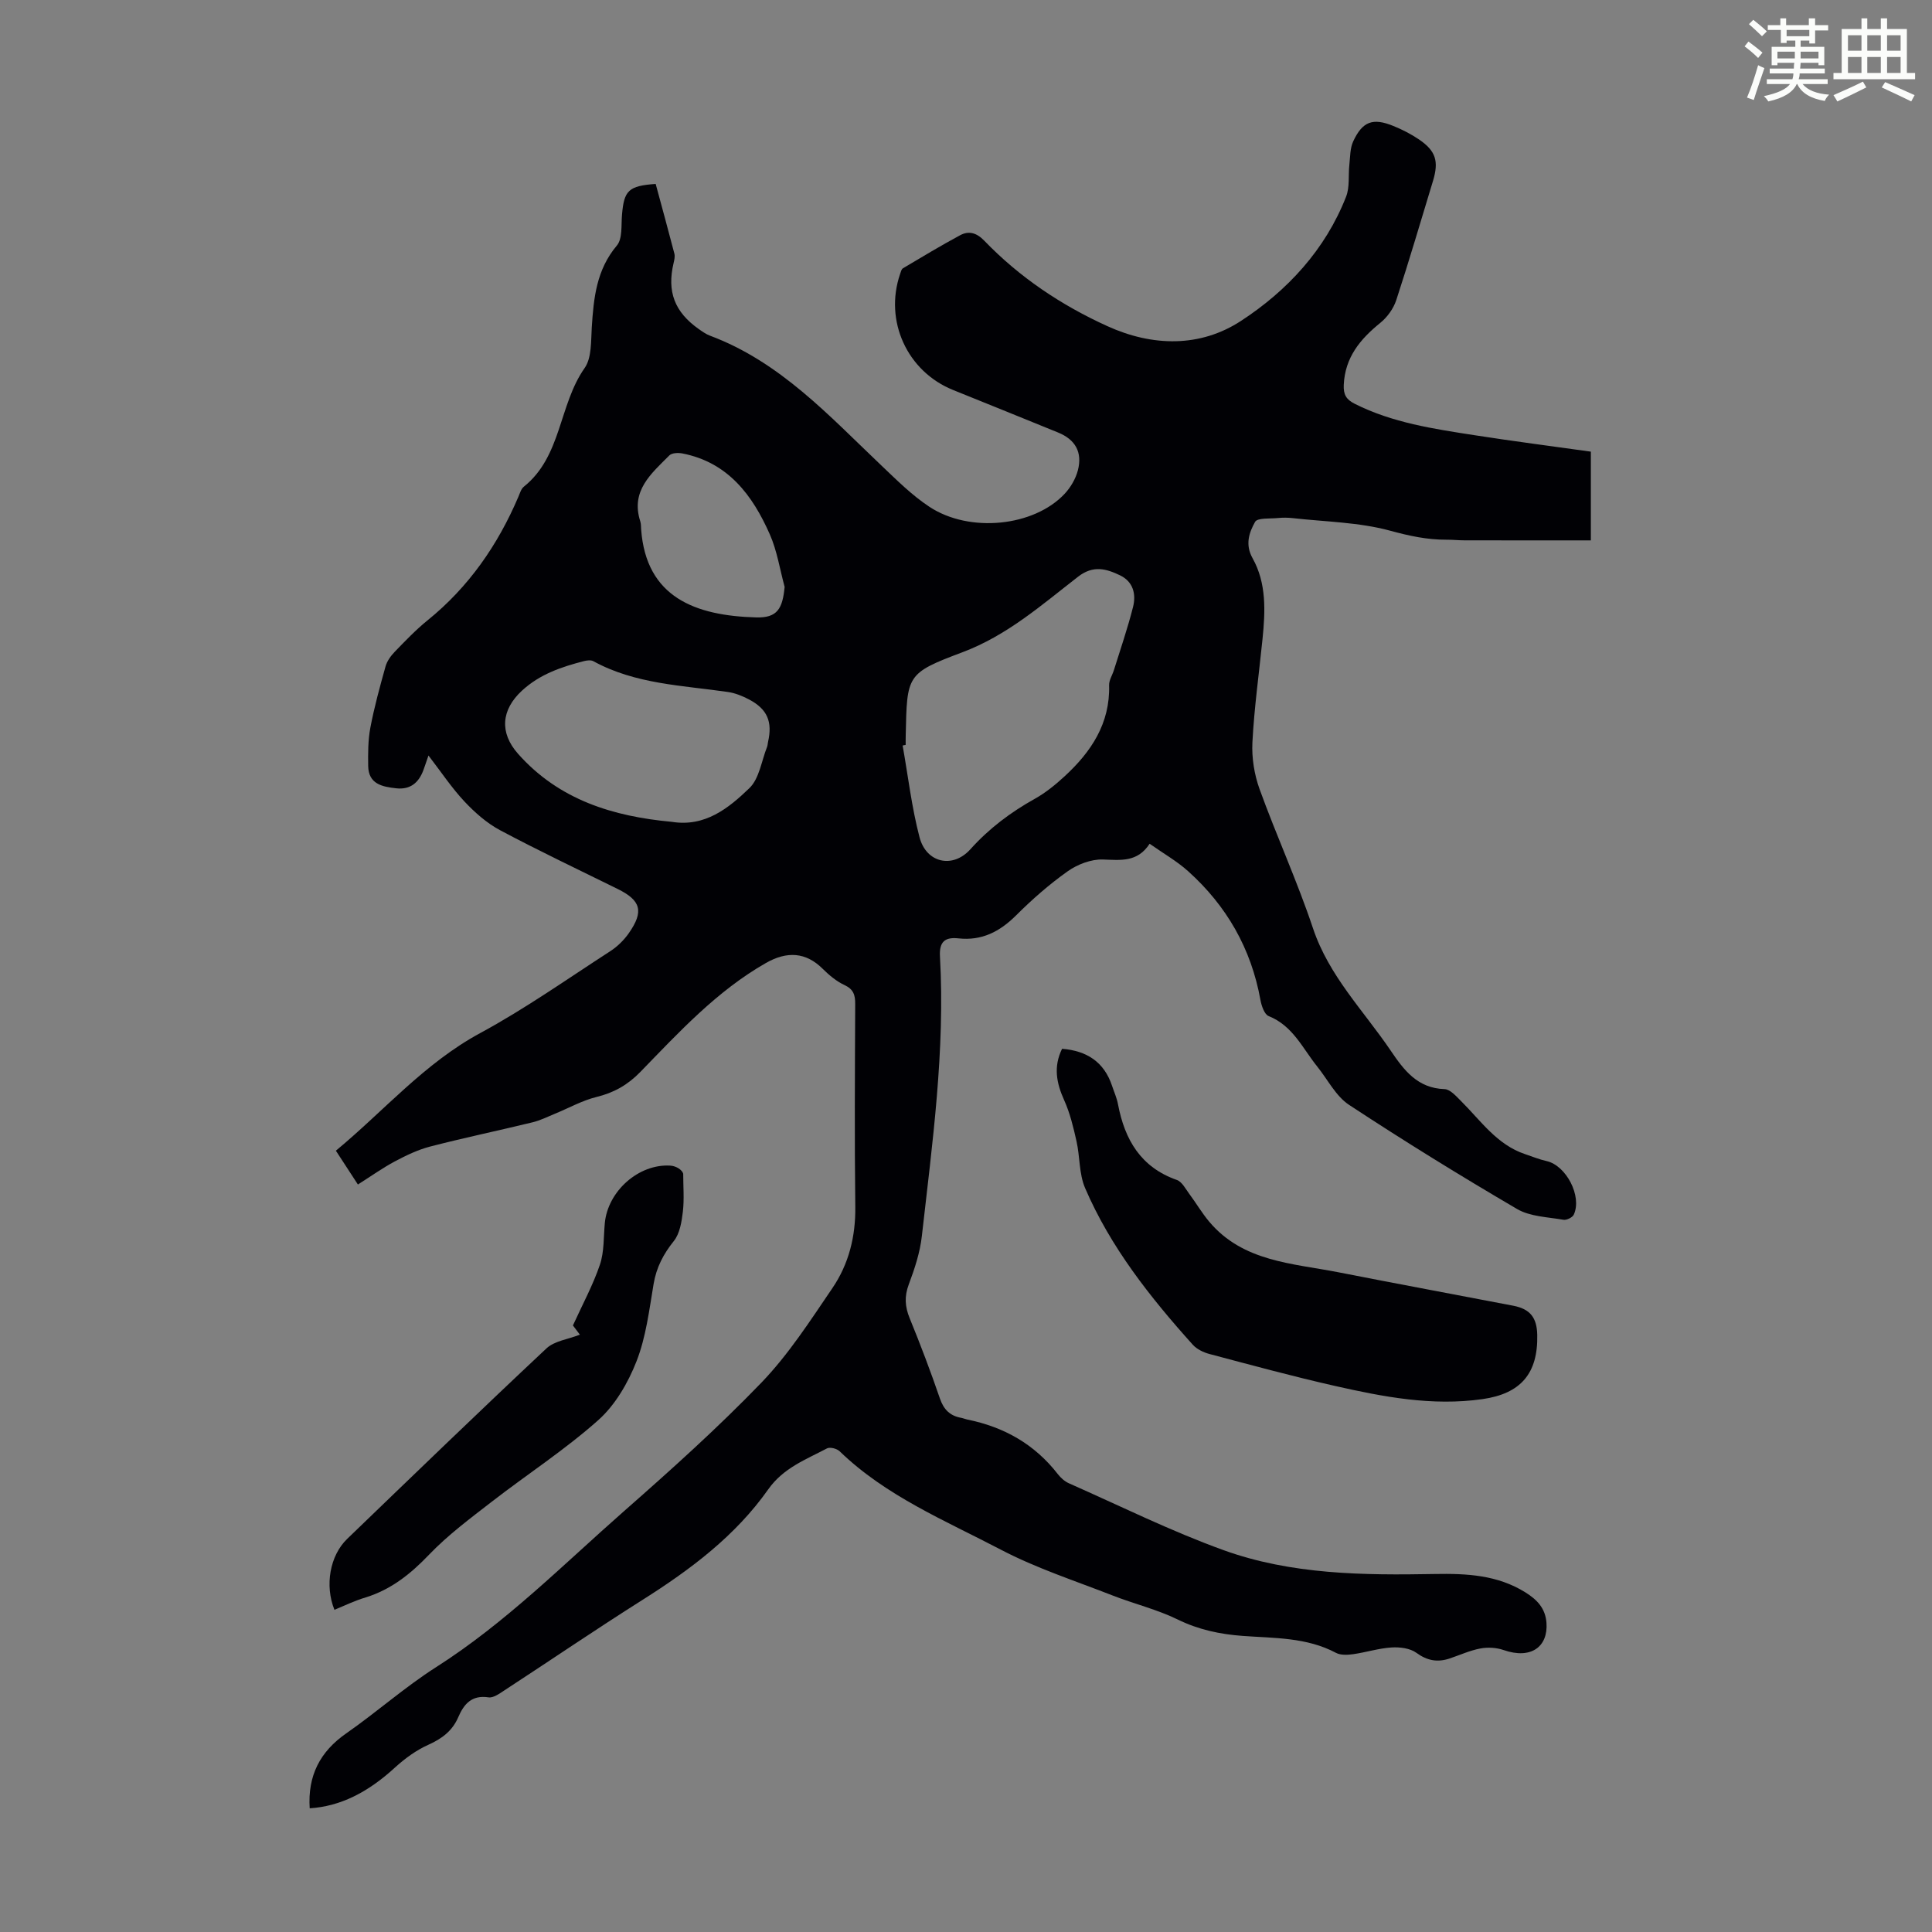
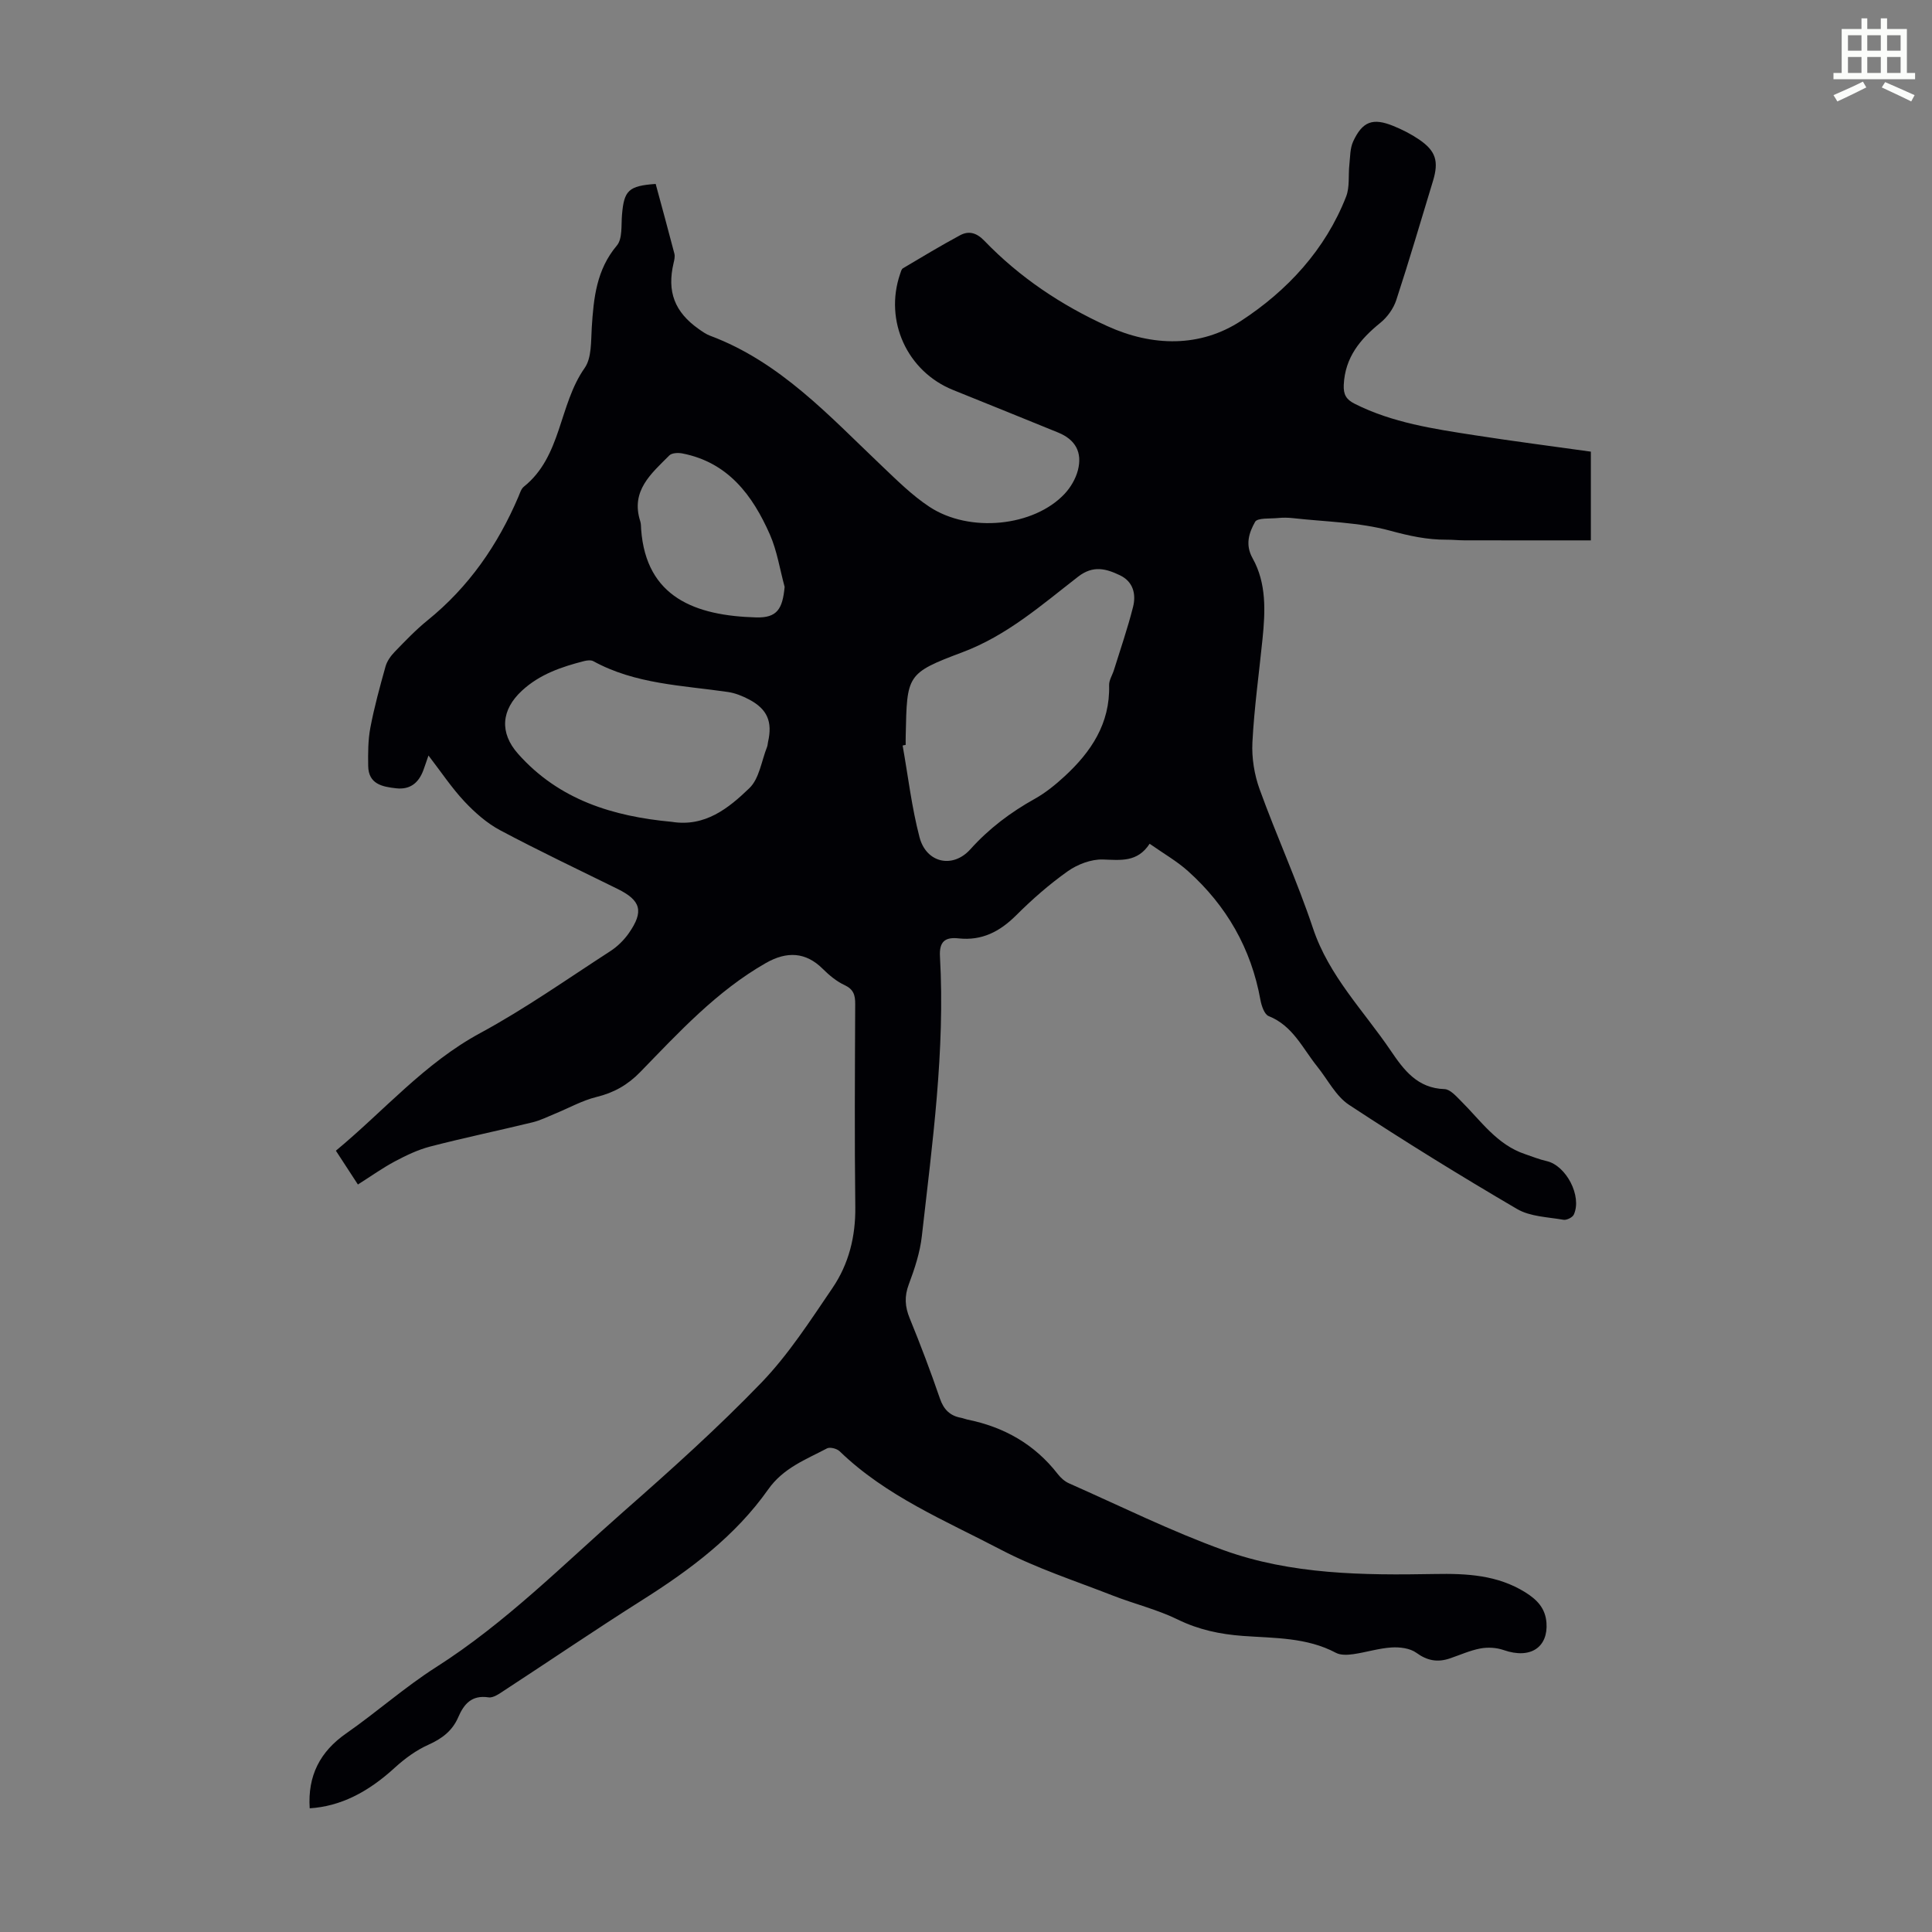
<svg xmlns="http://www.w3.org/2000/svg" enable-background="new 0 0 400 400" viewBox="0 0 400 400">
  <rect x="0" y="0" width="400" height="400" fill="#808080" stroke="none" />
-   <path d="m361.2 9.6.8-1c.9.7 1.9 1.4 2.9 2.3l-.9 1.1c-1-1-2-1.8-2.8-2.4zm.5 10.6c.9-2.1 1.6-4.3 2.3-6.7.4.2.8.4 1.3.6-.7 2.1-1.5 4.3-2.2 6.6zm.4-15.2.9-.9c1 .8 2 1.6 2.8 2.4l-1 1c-.9-.9-1.8-1.7-2.7-2.5zm12.5-1.2h1.2v1.4h2.7v1.1h-2.7v2.7h-1.2v-.6h-1.8v1.3h4.9v3.8h-1.2v-.5h-3.7c0 .4-.1.9-.1 1.2h5.1v1h-5.2c0 .5-.1.9-.2 1.2h6v1h-5.2c1.1 1.3 2.9 2 5.5 2.2-.4.4-.7.8-.9 1.3-2.9-.5-4.8-1.6-5.7-3.5h-.1c-.8 1.7-2.7 2.9-5.9 3.6-.2-.4-.6-.8-.9-1.1 2.8-.6 4.6-1.4 5.4-2.5h-4.8v-1h5.3c.1-.3.2-.7.2-1.2h-4.9v-1h5c0-.4 0-.8.1-1.2h-3.5v.5h-1.2v-3.8h4.9v-1.3h-1.8v.5h-1.2v-2.7h-2.7v-1h2.6v-1.4h1.2v1.4h4.7v-1.4zm-6.6 8.3h3.6c0-.4 0-.9 0-1.4h-3.6zm1.9-4.6h4.7v-1.3h-4.7zm6.6 3.2h-3.7v1.4h3.7z" fill="#fbfcfa" />
  <path d="m385.3 3.8h1.3v2.2h2.8v-2.2h1.3v2.2h4.1v9.1h1.7v1.3h-16.9v-1.3h1.7v-9.1h4.1v-2.2zm.4 13.1.7 1.2c-1.8.9-3.8 1.9-6 2.9-.2-.4-.5-.8-.8-1.3 2.3-1 4.3-1.9 6.1-2.8zm-3.1-6.4h2.8v-3.2h-2.8zm0 4.6h2.8v-3.3h-2.8zm4-4.6h2.8v-3.2h-2.8zm0 4.6h2.8v-3.3h-2.8zm3.7 1.9c2.1.9 4.1 1.8 6.1 2.7l-.7 1.3c-2.2-1.1-4.2-2-6.1-2.9zm3.2-9.7h-2.8v3.2h2.8zm-2.8 7.8h2.8v-3.3h-2.8z" fill="#fbfcfa" />
  <g fill="#010105">
    <path d="m64.12 374.39c-.44-6.75 2.13-11.73 7.56-15.51 6.33-4.41 12.14-9.59 18.62-13.72 14.37-9.15 26.28-21.2 38.95-32.34 9.74-8.56 19.42-17.25 28.41-26.58 5.61-5.83 10.09-12.81 14.68-19.55 3.39-4.98 4.82-10.68 4.74-16.84-.17-13.99-.08-27.98-.02-41.98.01-1.85-.34-3.05-2.21-3.92-1.68-.78-3.2-2.06-4.53-3.38-3.5-3.47-7.4-3.67-11.75-1.19-10.19 5.82-17.99 14.32-26.01 22.57-2.61 2.68-5.46 4.29-9.07 5.17-2.96.73-5.72 2.29-8.58 3.46-1.53.63-3.04 1.39-4.64 1.78-7.06 1.72-14.18 3.2-21.21 5.02-2.54.66-4.99 1.84-7.32 3.08-2.55 1.36-4.91 3.05-7.64 4.78-1.54-2.37-2.98-4.58-4.56-7 9.98-8.26 18.33-18.11 29.9-24.36 9.31-5.04 18.02-11.2 26.93-16.96 1.46-.95 2.81-2.27 3.81-3.7 3.18-4.55 2.52-6.8-2.34-9.19-8.12-4-16.31-7.89-24.3-12.14-2.75-1.47-5.23-3.66-7.38-5.95-2.66-2.84-4.83-6.12-7.45-9.52-.44 1.26-.73 2.16-1.06 3.05-.97 2.6-2.72 4.06-5.62 3.74-2.89-.32-5.74-.87-5.8-4.62-.04-2.65-.04-5.35.45-7.94.81-4.27 1.97-8.48 3.14-12.67.31-1.11 1.09-2.19 1.9-3.03 2.18-2.25 4.36-4.54 6.78-6.5 8.54-6.9 14.57-15.61 18.84-25.63.31-.72.55-1.6 1.11-2.05 7.86-6.29 7.22-16.94 12.59-24.57 1.49-2.12 1.3-5.57 1.48-8.43.39-6.07.96-11.91 5.19-16.93 1.2-1.42.88-4.21 1.07-6.39.42-5.02 1.35-5.97 6.97-6.37 1.29 4.76 2.61 9.58 3.87 14.42.16.6-.01 1.32-.16 1.96-1.4 5.92.2 10.14 5.23 13.68.73.51 1.48 1.05 2.31 1.36 14.54 5.43 24.69 16.63 35.54 26.93 3.15 2.99 6.29 6.13 9.89 8.5 8.31 5.48 21.63 4.09 27.98-2.68 1.25-1.33 2.29-3.11 2.75-4.86.98-3.77-.53-6.39-4.09-7.84-7.24-2.96-14.5-5.88-21.75-8.81-9.51-3.84-14.29-14.31-10.96-24.03.14-.41.27-.97.58-1.16 3.92-2.33 7.82-4.68 11.83-6.84 1.81-.98 3.43-.52 5.01 1.12 7.3 7.58 15.93 13.35 25.48 17.69 9.38 4.27 19.25 4.43 27.69-1.09 9.56-6.24 17.45-14.72 21.75-25.73.77-1.98.43-4.38.67-6.58.18-1.64.13-3.42.8-4.86 1.93-4.14 4.07-4.91 8.31-3.18 1.85.75 3.67 1.68 5.32 2.8 3.49 2.38 4.12 4.51 2.88 8.6-2.51 8.23-4.92 16.49-7.6 24.66-.58 1.76-1.86 3.54-3.31 4.71-4.17 3.38-7.3 7.14-7.56 12.84-.09 2 .51 3.02 2.25 3.9 7.83 3.95 16.36 5.2 24.86 6.52 7.95 1.24 15.94 2.26 24.05 3.4v18.37c-8.82 0-17.51.01-26.2-.01-1.23 0-2.46-.14-3.69-.13-4.01.02-7.75-.8-11.68-1.87-6.48-1.76-13.42-1.84-20.17-2.6-1-.11-2.02-.12-3.02-.02-1.66.17-4.27-.08-4.76.8-1.22 2.19-2.12 4.66-.51 7.54 2.9 5.18 2.63 10.98 2.05 16.71-.72 7.12-1.72 14.23-2.09 21.37-.17 3.22.39 6.7 1.49 9.74 3.5 9.66 7.8 19.05 11.05 28.78 3.3 9.88 10.48 17.05 16.09 25.33 2.74 4.05 5.54 7.79 11.15 7.97 1.17.04 2.4 1.47 3.4 2.46 4.1 4.07 7.43 9.05 13.27 11 1.48.5 2.94 1.1 4.46 1.44 4.03.9 7.38 7.25 5.63 11.08-.27.59-1.49 1.19-2.15 1.07-3.25-.57-6.88-.64-9.6-2.23-11.77-6.89-23.38-14.06-34.78-21.56-2.74-1.8-4.42-5.24-6.58-7.92-3.04-3.78-5.06-8.47-10.07-10.46-.88-.35-1.48-2.13-1.7-3.34-1.92-10.65-7.01-19.51-15-26.68-2.3-2.06-5.04-3.62-7.94-5.66-2.54 3.89-6 3.38-9.68 3.26-2.42-.08-5.25 1-7.27 2.43-3.82 2.7-7.39 5.84-10.71 9.15-3.38 3.36-7.09 5.28-11.92 4.75-2.78-.3-4.01.67-3.83 3.76 1.09 19.43-1.58 38.64-3.75 57.87-.38 3.4-1.49 6.77-2.7 9.99-.94 2.5-.81 4.62.18 7.03 2.24 5.48 4.34 11.02 6.26 16.62.78 2.27 2.07 3.57 4.37 3.99.44.08.86.27 1.29.36 7.6 1.53 13.95 5.11 18.75 11.3.6.77 1.42 1.51 2.3 1.9 10.63 4.7 21.08 9.89 31.98 13.83 14.08 5.09 28.98 5.22 43.77 4.95 6.6-.12 12.96.19 18.75 3.8 2.38 1.49 4.15 3.26 4.37 6.31.36 4.91-3.16 7.63-8.89 5.63-1.47-.51-3.26-.61-4.8-.32-2.17.41-4.24 1.36-6.35 2.07-2.51.84-4.64.47-6.89-1.17-1.32-.96-3.44-1.22-5.16-1.11-2.66.17-5.26 1.01-7.92 1.39-1.17.16-2.59.24-3.56-.27-6.08-3.24-12.77-3.03-19.3-3.51-4.73-.35-9.15-1.28-13.48-3.4-4.26-2.08-8.98-3.22-13.42-4.95-7.79-3.05-15.83-5.65-23.2-9.51-11.54-6.04-23.77-11.08-33.37-20.37-.57-.55-1.99-.92-2.61-.6-4.39 2.32-9.03 4.03-12.18 8.49-6.81 9.66-16.12 16.62-26.04 22.89-9.64 6.09-19.07 12.52-28.62 18.75-.99.65-2.25 1.57-3.24 1.42-3.49-.53-5.1 1.38-6.28 4.12-1.22 2.83-3.38 4.44-6.19 5.7-2.48 1.11-4.8 2.8-6.83 4.64-5.69 5.24-11.41 8.11-17.73 8.51zm123.39-220.17c-.21.04-.42.08-.63.13 1.13 6.34 1.87 12.79 3.5 19 1.39 5.31 6.86 6.55 10.52 2.49 3.88-4.32 8.33-7.66 13.35-10.46 2.22-1.24 4.26-2.9 6.14-4.63 5.51-5.07 9.46-10.95 9.24-18.89-.03-1.03.67-2.08 1-3.14 1.35-4.34 2.84-8.64 3.95-13.04.67-2.64.06-5.25-2.7-6.57-2.86-1.37-5.55-2.13-8.66.28-7.55 5.85-14.72 12.19-23.98 15.66-11.58 4.35-11.45 4.71-11.72 17.17-.02.66-.01 1.33-.01 2zm-48.44 15.93c6.91 1.12 11.78-2.83 16.08-6.97 2.06-1.98 2.51-5.65 3.67-8.56.12-.31.11-.66.19-.99.96-4.2-.13-6.8-3.9-8.8-1.36-.72-2.88-1.34-4.39-1.56-9.47-1.38-19.18-1.61-27.88-6.38-.5-.27-1.31-.17-1.91-.02-4.68 1.2-9.16 2.71-12.85 6.11-4.3 3.96-4.72 8.7-.82 13.09 8.49 9.57 19.71 12.96 31.81 14.08zm23.38-48.64c-.99-3.63-1.56-7.45-3.06-10.86-3.58-8.12-8.65-14.92-18.11-16.77-.86-.17-2.18-.12-2.7.41-3.73 3.75-8.06 7.31-6.02 13.64.17.52.14 1.11.18 1.66 1.03 14.13 11.27 17.89 23.82 18.24 4.36.12 5.46-1.78 5.89-6.32z" />
-     <path d="m219.89 217.14c5.12.41 8.7 2.72 10.35 7.67.42 1.27.99 2.52 1.23 3.82 1.39 7.32 4.7 13.04 12.19 15.67 1.05.37 1.78 1.81 2.54 2.84 1.42 1.9 2.62 3.97 4.14 5.78 7 8.33 17.21 8.62 26.75 10.49 12.07 2.37 24.16 4.61 36.23 6.93 3.46.67 4.87 2.44 4.95 6.02.18 8.02-3.43 12.18-11.32 13.31-10.42 1.49-20.53-.46-30.57-2.73-8.71-1.97-17.34-4.32-25.98-6.61-1.23-.33-2.59-.98-3.43-1.9-8.85-9.85-17.05-20.21-22.32-32.47-1.26-2.94-1.05-6.48-1.77-9.68-.65-2.89-1.35-5.83-2.56-8.51-1.61-3.56-2.24-6.94-.43-10.63z" />
-     <path d="m69.24 333.29c-2.03-5.03-.95-11.22 2.64-14.68 13.7-13.2 27.38-26.43 41.26-39.44 1.66-1.55 4.46-1.88 6.92-2.84-.41-.55-1.12-1.48-1.44-1.91 1.98-4.36 4.15-8.34 5.58-12.57.91-2.68.75-5.73 1.02-8.62.62-6.61 7.01-12.31 13.57-11.9 1.24.08 2.44.89 2.66 1.67 0 2.63.23 5.28-.07 7.87-.25 2.09-.63 4.52-1.87 6.07-2.17 2.71-3.61 5.46-4.19 8.9-.91 5.4-1.57 10.97-3.54 16.01-1.74 4.44-4.4 9.04-7.91 12.17-6.9 6.14-14.73 11.22-22.05 16.89-4.48 3.47-9.08 6.89-12.98 10.96-3.81 3.98-7.82 7.2-13.1 8.85-2.23.65-4.34 1.69-6.5 2.57z" />
  </g>
</svg>